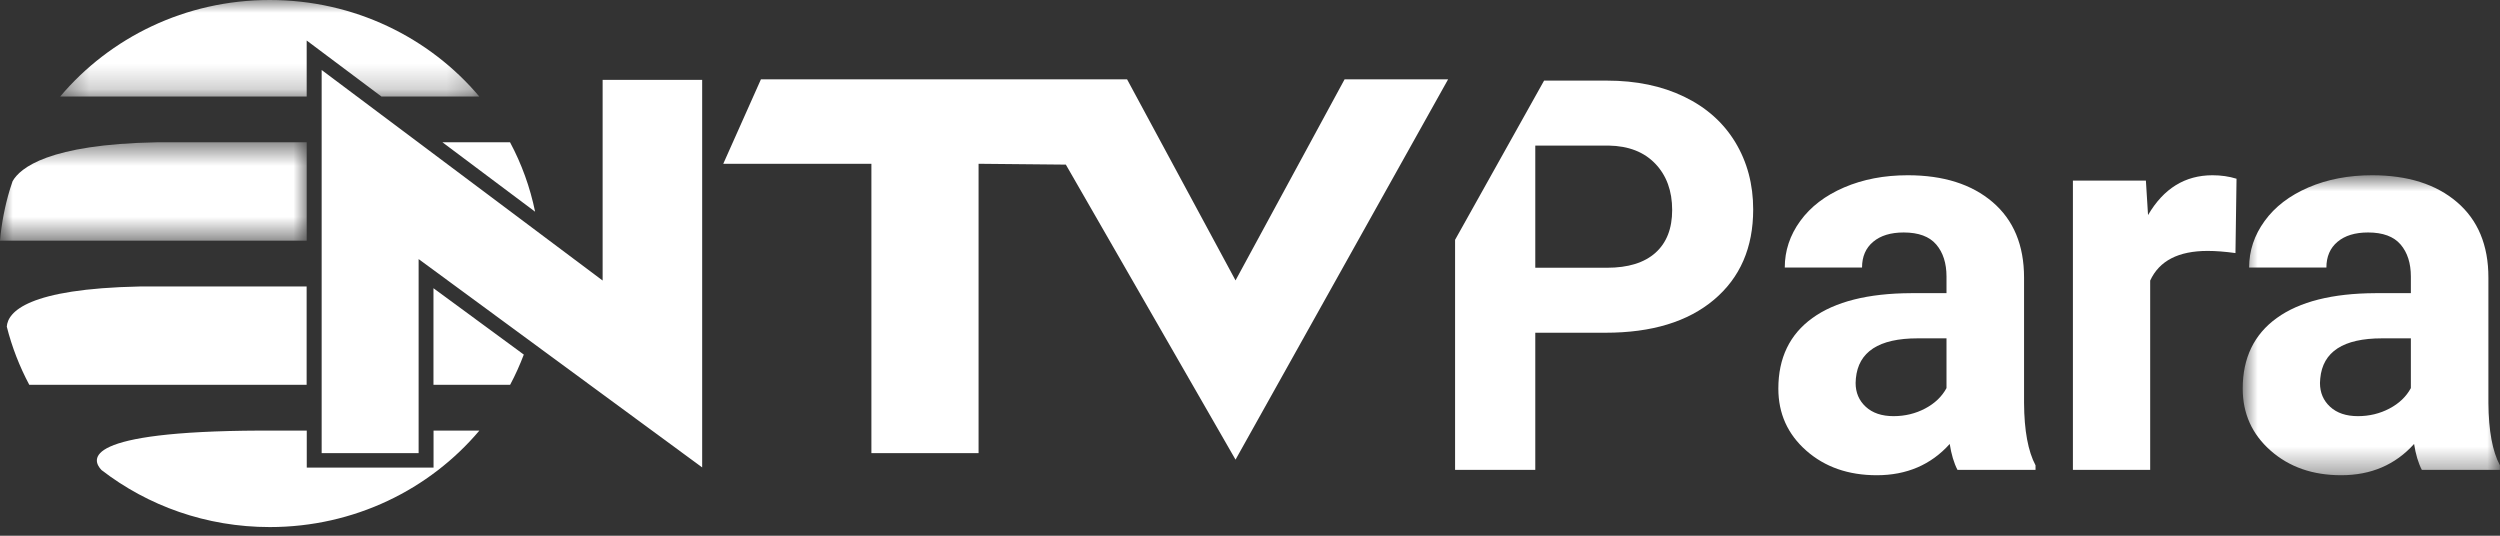
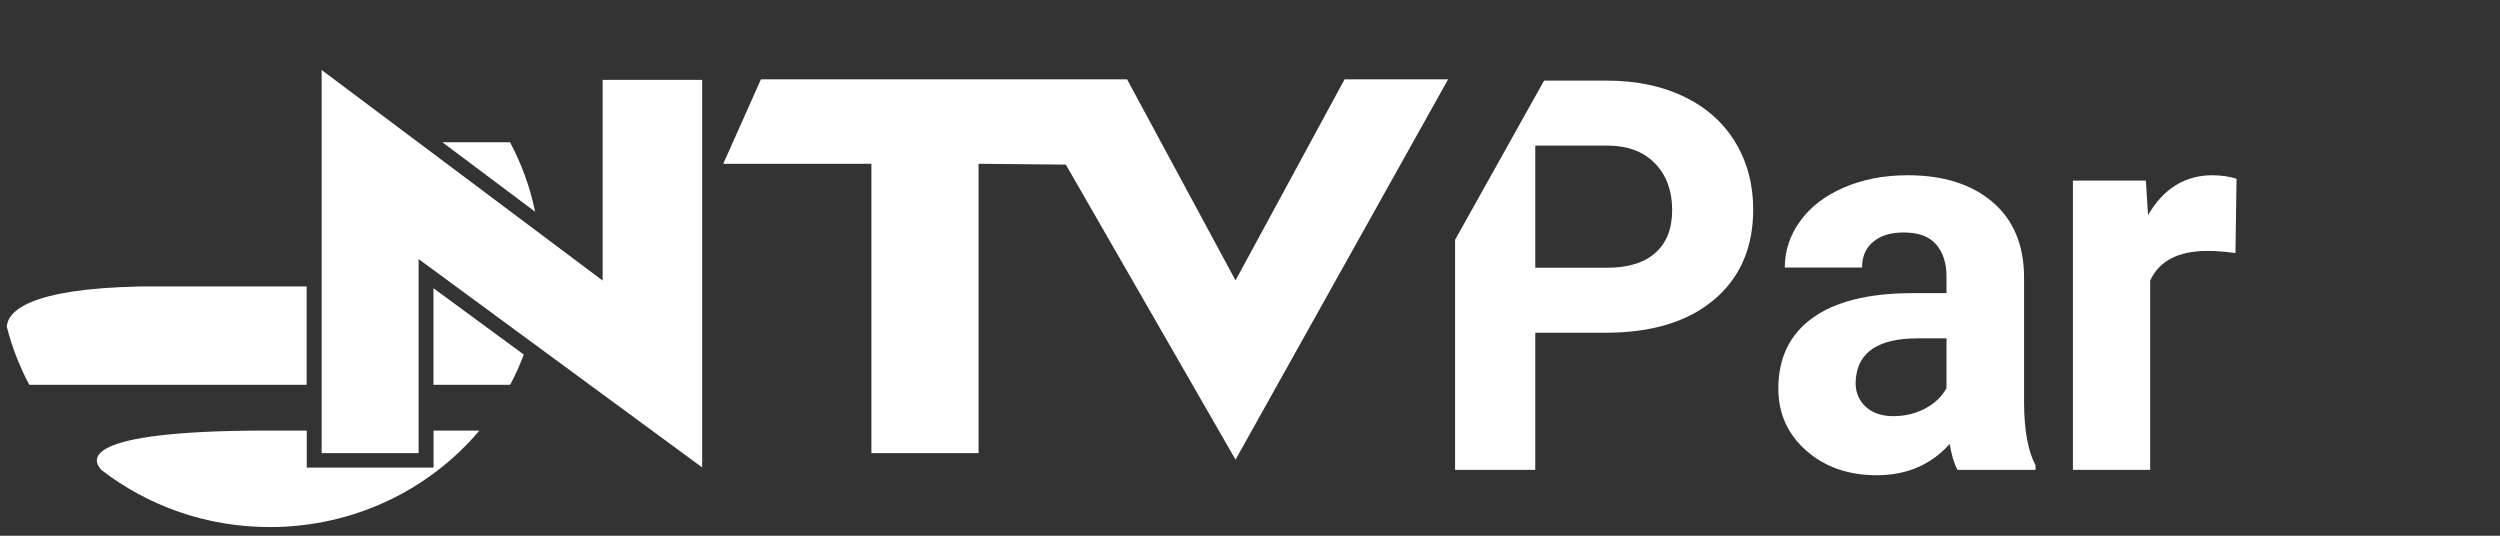
<svg xmlns="http://www.w3.org/2000/svg" width="98" height="21" viewBox="0 0 98 21" fill="none">
  <rect x="0" y="0" width="98" height="21" fill="#333333" stroke="none" />
  <g clip-path="url(#clip0_1010_12696)">
    <path fill-rule="evenodd" clip-rule="evenodd" d="M76.303 15.213C76.122 15.548 75.842 15.815 75.465 16.014C75.088 16.213 74.675 16.313 74.228 16.313C73.767 16.313 73.404 16.191 73.138 15.946C72.873 15.702 72.74 15.39 72.74 15.013L72.75 14.835C72.848 13.787 73.655 13.263 75.171 13.263H76.303V15.213ZM79.343 10.884C79.343 9.612 78.932 8.625 78.111 7.923C77.29 7.221 76.181 6.87 74.784 6.87C73.861 6.87 73.03 7.029 72.289 7.347C71.549 7.665 70.976 8.103 70.57 8.662C70.165 9.221 69.963 9.829 69.963 10.486H72.992C72.992 10.06 73.136 9.724 73.426 9.48C73.716 9.235 74.116 9.113 74.626 9.113C75.206 9.113 75.631 9.27 75.9 9.584C76.169 9.899 76.303 10.318 76.303 10.842V11.492H74.909C73.225 11.499 71.938 11.824 71.047 12.466C70.156 13.109 69.711 14.032 69.711 15.233C69.711 16.212 70.076 17.022 70.806 17.665C71.536 18.308 72.457 18.629 73.568 18.629C74.742 18.629 75.695 18.22 76.429 17.403C76.492 17.808 76.593 18.147 76.733 18.419H79.793V18.241C79.5 17.689 79.349 16.875 79.343 15.799V10.884Z" fill="white" />
    <path fill-rule="evenodd" clip-rule="evenodd" d="M84.203 8.431L84.119 7.08H81.258V18.419H84.287V10.999C84.643 10.224 85.394 9.836 86.54 9.836C86.855 9.836 87.218 9.864 87.63 9.92L87.672 7.006C87.379 6.915 87.064 6.87 86.729 6.87C85.653 6.87 84.811 7.39 84.203 8.431Z" fill="white" />
    <mask id="mask0_1010_12696" style="mask-type:luminance" maskUnits="userSpaceOnUse" x="87" y="6" width="11" height="13">
-       <path d="M87.914 6.87H97.996V18.629H87.914V6.87Z" fill="white" />
-     </mask>
+       </mask>
    <g mask="url(#mask0_1010_12696)">
      <path fill-rule="evenodd" clip-rule="evenodd" d="M94.506 15.213C94.325 15.548 94.045 15.815 93.668 16.014C93.291 16.213 92.878 16.313 92.431 16.313C91.97 16.313 91.607 16.191 91.341 15.946C91.076 15.702 90.943 15.39 90.943 15.013L90.954 14.835C91.051 13.787 91.858 13.263 93.374 13.263H94.506V15.213ZM97.546 15.799V10.884C97.546 9.612 97.135 8.625 96.314 7.923C95.493 7.221 94.384 6.87 92.987 6.87C92.064 6.87 91.233 7.029 90.492 7.347C89.752 7.665 89.179 8.103 88.774 8.662C88.368 9.221 88.166 9.829 88.166 10.486H91.195C91.195 10.06 91.34 9.724 91.629 9.48C91.919 9.235 92.319 9.113 92.829 9.113C93.409 9.113 93.834 9.27 94.103 9.584C94.372 9.899 94.506 10.318 94.506 10.842V11.492H93.112C91.429 11.499 90.141 11.824 89.25 12.466C88.359 13.109 87.914 14.032 87.914 15.233C87.914 16.212 88.279 17.022 89.009 17.665C89.739 18.308 90.66 18.629 91.771 18.629C92.945 18.629 93.898 18.22 94.632 17.403C94.695 17.808 94.796 18.147 94.936 18.419H97.996V18.241C97.703 17.689 97.553 16.875 97.546 15.799Z" fill="white" />
    </g>
    <path fill-rule="evenodd" clip-rule="evenodd" d="M16.995 18.331H12.025V16.879H10.189C3.204 16.909 3.582 18.008 3.978 18.425C5.791 19.825 8.083 20.661 10.576 20.661C13.887 20.661 16.842 19.189 18.792 16.879H16.995V18.331Z" fill="white" />
    <path fill-rule="evenodd" clip-rule="evenodd" d="M16.992 15.084H19.997C20.201 14.703 20.378 14.307 20.533 13.9L16.992 11.298V15.084Z" fill="white" />
    <path fill-rule="evenodd" clip-rule="evenodd" d="M12.02 11.23H5.486C1.083 11.319 0.307 12.227 0.266 12.804C0.468 13.604 0.766 14.368 1.148 15.085H12.02V11.23Z" fill="white" />
    <mask id="mask1_1010_12696" style="mask-type:luminance" maskUnits="userSpaceOnUse" x="0" y="5" width="13" height="5">
-       <path d="M0 5.578H12.022V9.434H0V5.578Z" fill="#00FFF6" />
-     </mask>
+       </mask>
    <g mask="url(#mask1_1010_12696)">
-       <path fill-rule="evenodd" clip-rule="evenodd" d="M12.023 5.578H6.14C1.9 5.657 0.785 6.587 0.493 7.104C0.458 7.208 0.422 7.312 0.39 7.417C0.389 7.435 0.39 7.445 0.39 7.445C0.39 7.445 0.388 7.439 0.386 7.431C0.192 8.075 0.061 8.745 0 9.434H12.023V5.578Z" fill="white" />
-     </g>
+       </g>
    <path fill-rule="evenodd" clip-rule="evenodd" d="M20.976 8.299C20.779 7.338 20.447 6.424 19.994 5.578H17.344L20.976 8.299Z" fill="white" />
    <mask id="mask2_1010_12696" style="mask-type:luminance" maskUnits="userSpaceOnUse" x="2" y="0" width="17" height="4">
-       <path d="M2.359 0H18.789V3.784H2.359V0Z" fill="#00FFF6" />
-     </mask>
+       </mask>
    <g mask="url(#mask2_1010_12696)">
-       <path fill-rule="evenodd" clip-rule="evenodd" d="M12.022 1.588L14.953 3.784H18.789C16.84 1.473 13.884 0 10.573 0C7.264 0 4.308 1.473 2.359 3.784H12.022V1.588Z" fill="white" />
-     </g>
+       </g>
    <path fill-rule="evenodd" clip-rule="evenodd" d="M48.433 10.992L44.182 3.111H29.828L28.352 6.42H34.159V17.762H38.36V6.42L41.781 6.453L48.433 18.018L56.765 3.111H52.707L48.433 10.992Z" fill="white" />
    <path fill-rule="evenodd" clip-rule="evenodd" d="M23.623 10.997L12.609 2.744V17.762H16.41V10.156L27.525 18.323V3.13H23.623V10.997Z" fill="white" />
    <path fill-rule="evenodd" clip-rule="evenodd" d="M64.894 9.909C64.457 10.3 63.823 10.496 62.992 10.496H60.183V5.707H63.065C63.841 5.721 64.449 5.958 64.889 6.419C65.329 6.88 65.549 7.485 65.549 8.232C65.549 8.959 65.331 9.518 64.894 9.909ZM66.015 3.789C65.145 3.369 64.138 3.16 62.992 3.16H60.528L57.039 9.401V18.419H60.183V13.043H62.939C64.749 13.043 66.166 12.612 67.189 11.749C68.213 10.886 68.725 9.707 68.725 8.211C68.725 7.226 68.49 6.348 68.023 5.575C67.555 4.804 66.885 4.208 66.015 3.789Z" fill="white" />
  </g>
  <defs>
    <clipPath id="clip0_1010_12696">
      <rect width="98" height="21" fill="white" />
    </clipPath>
  </defs>
</svg>